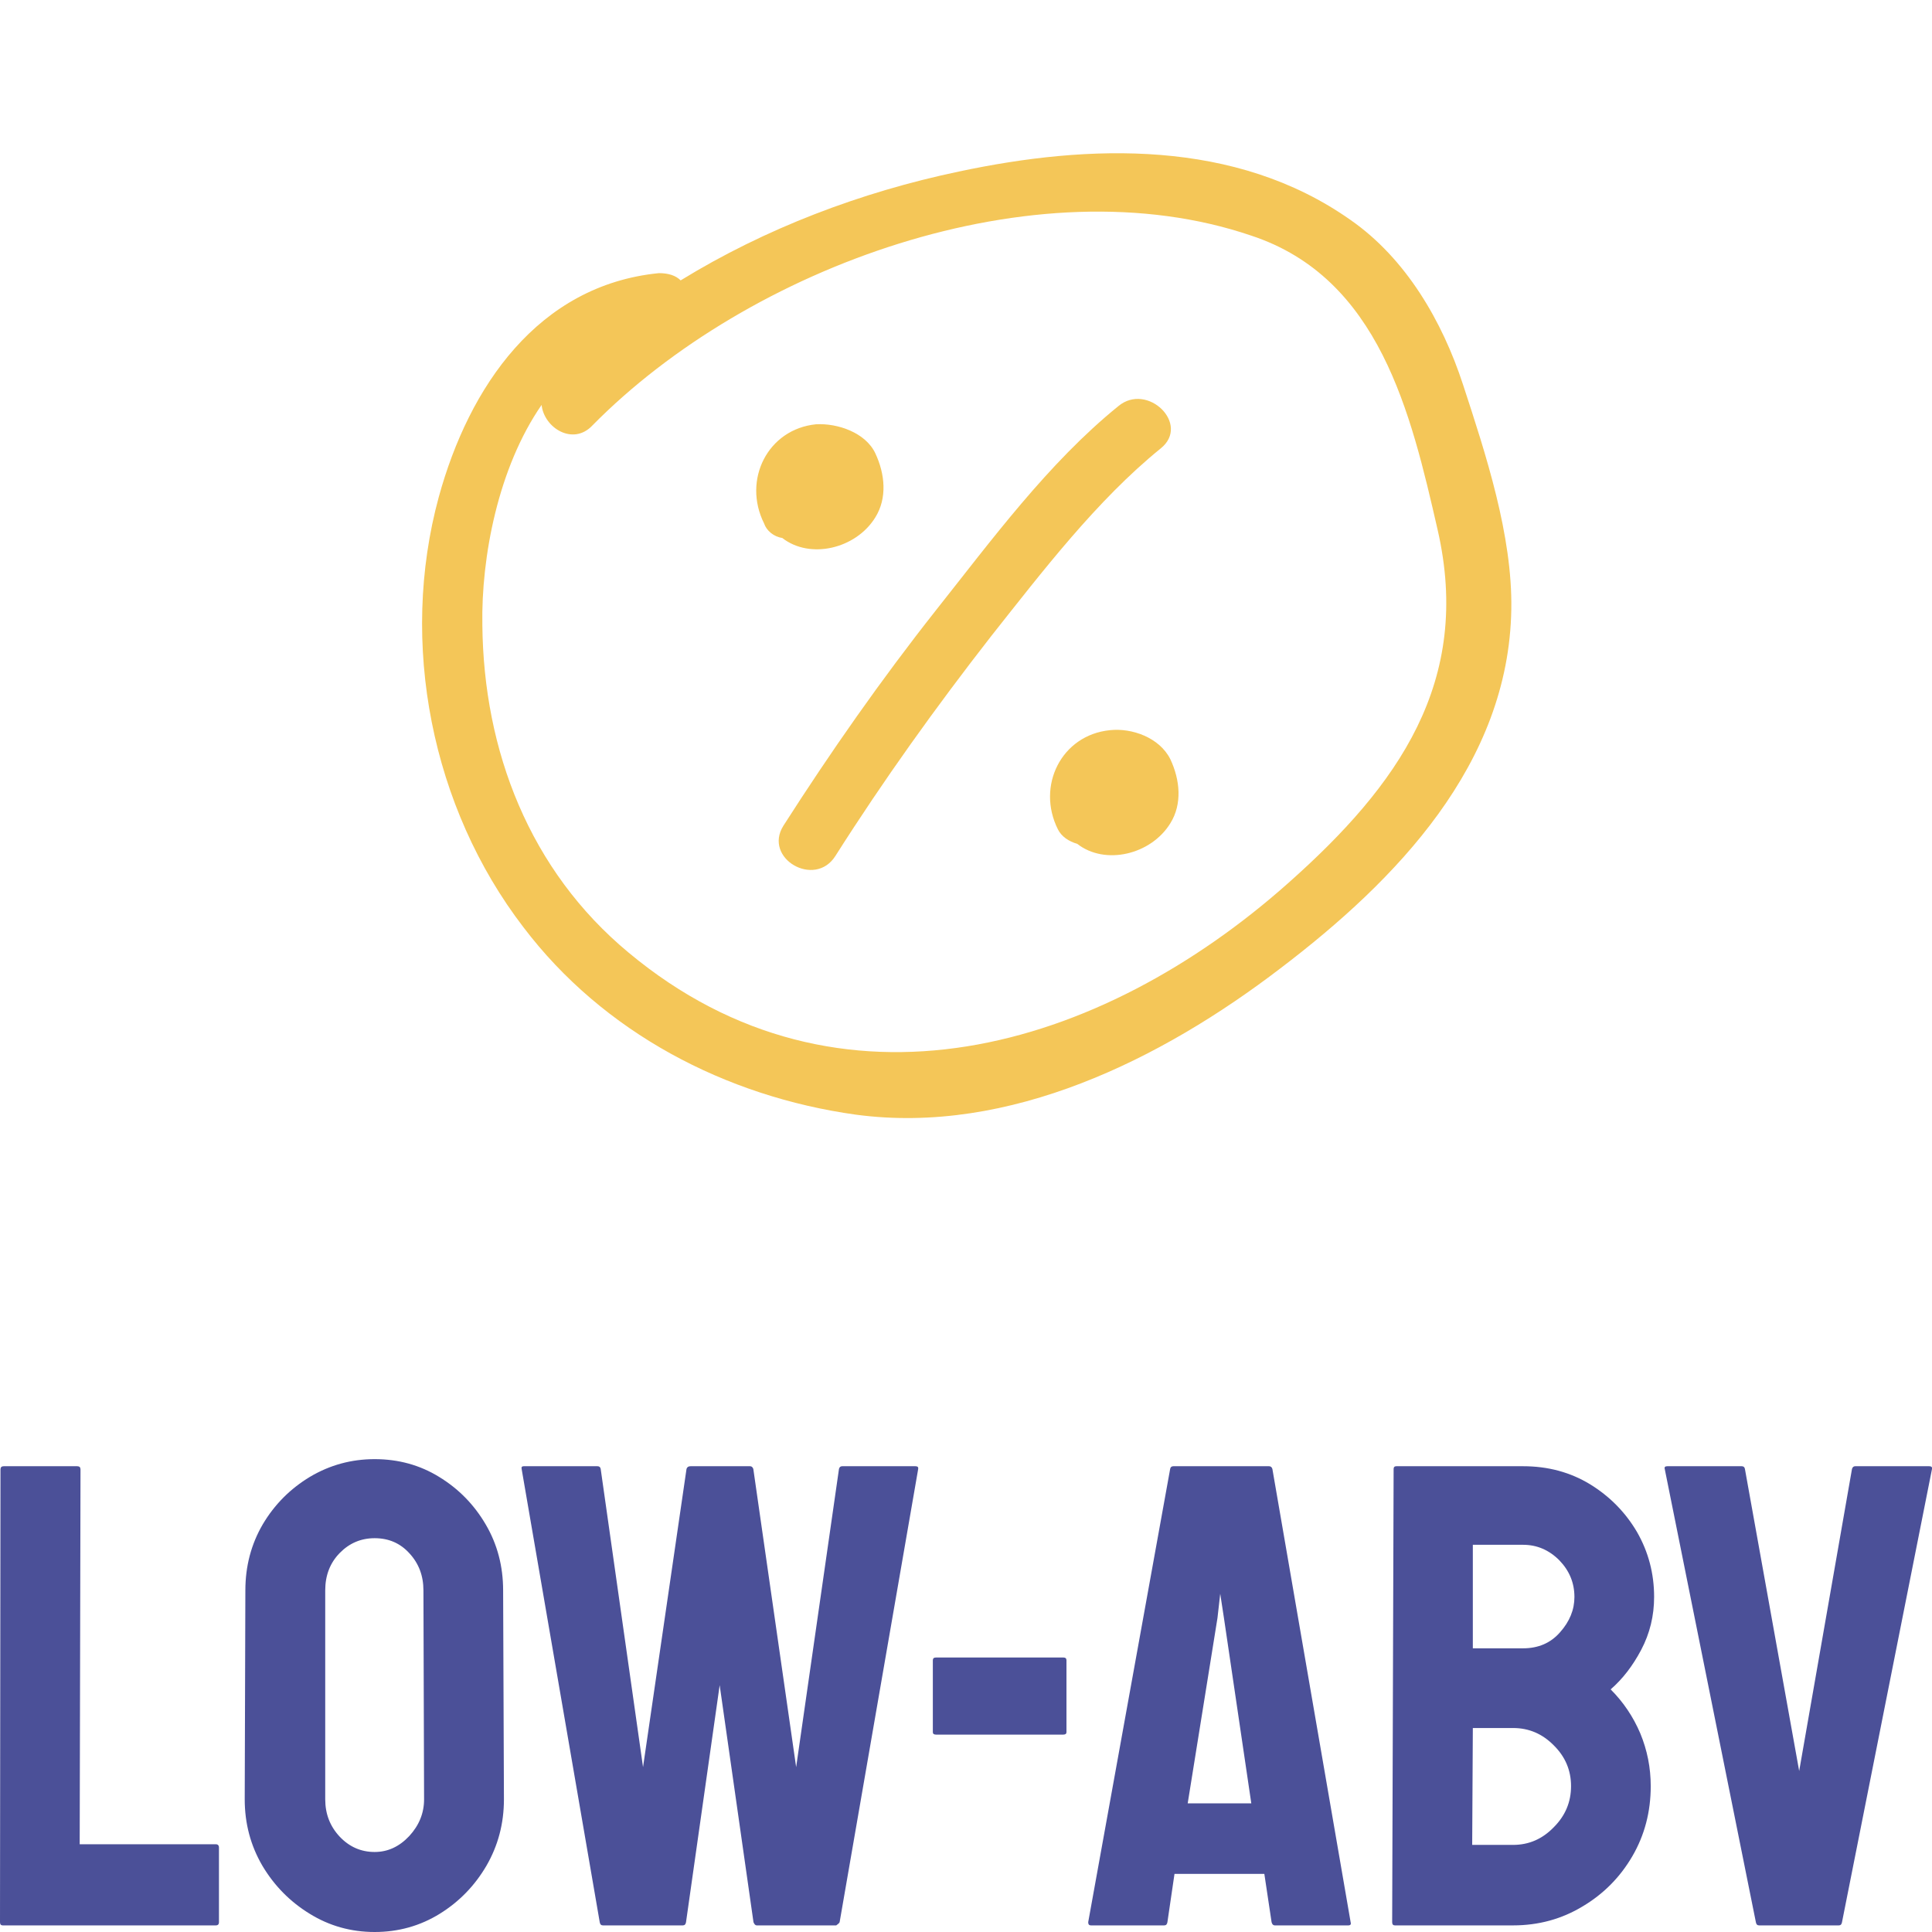
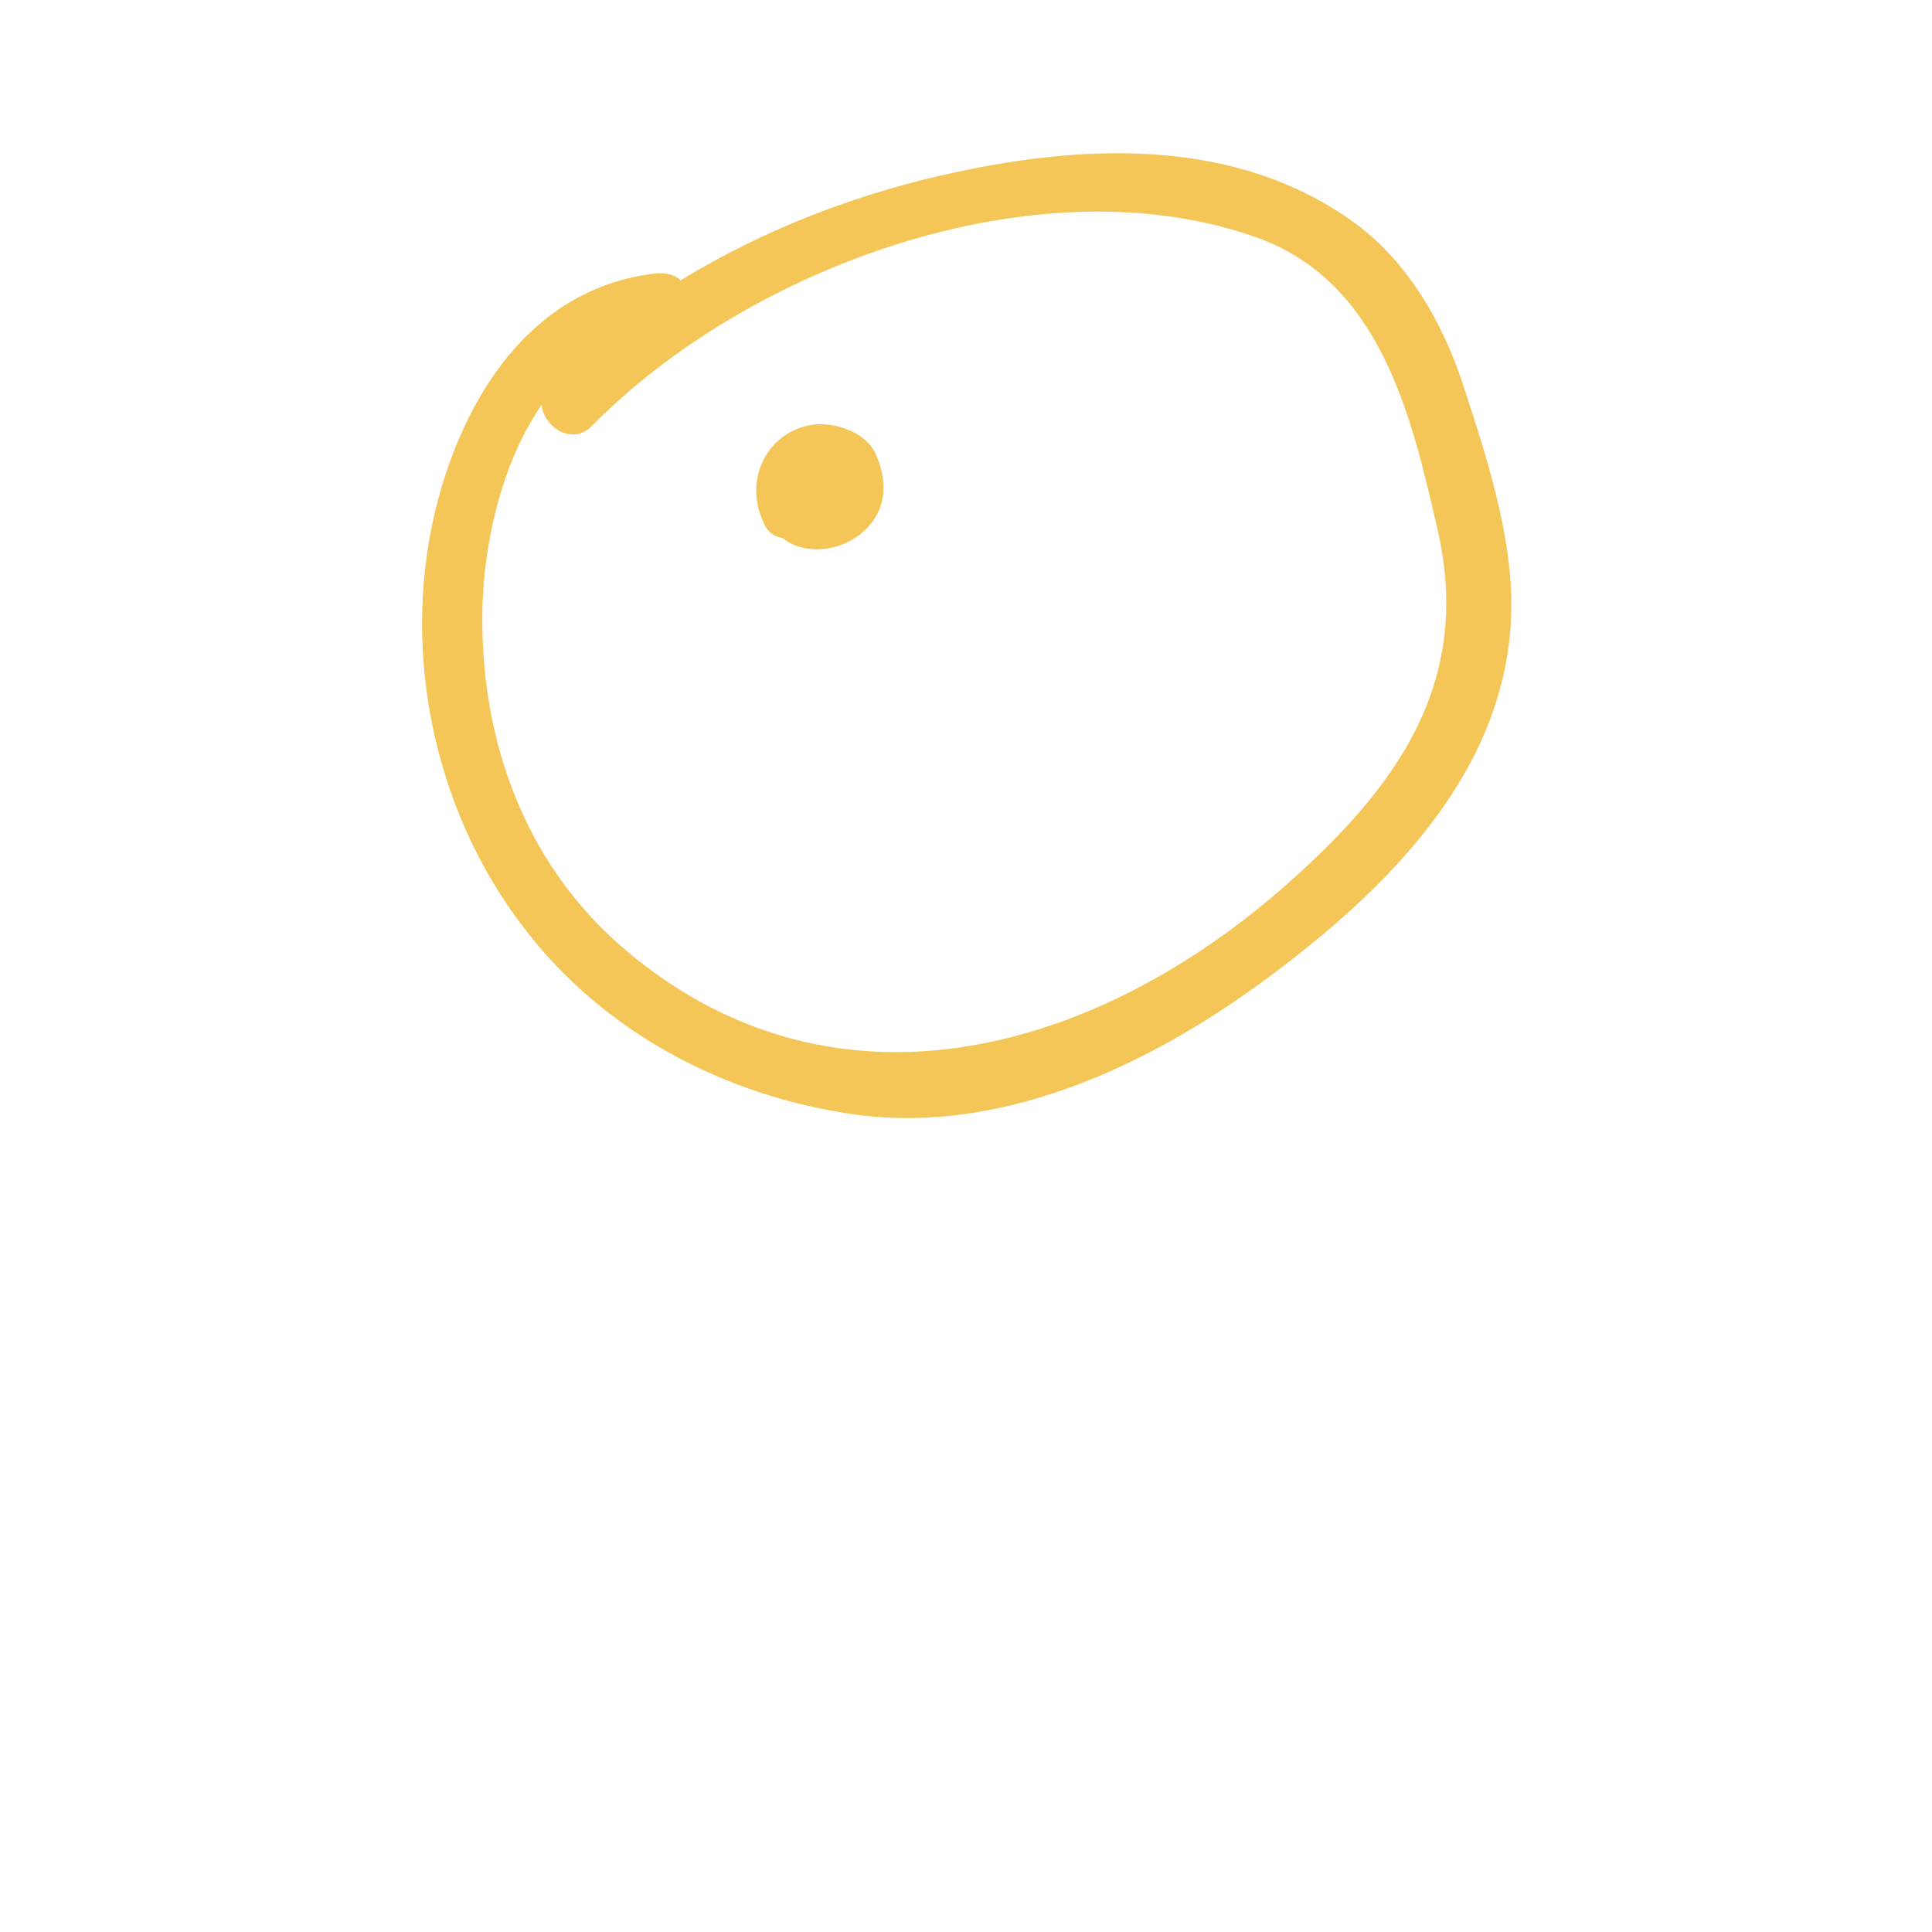
<svg xmlns="http://www.w3.org/2000/svg" viewBox="0 0 120 120" width="120" height="120" version="1.1" id="svg16">
  <g transform="translate(22.45 1.87) scale(.751)" id="g12" style="color:#f4c658;fill:#f4c658">
    <svg width="100" height="100" x="0" y="0" viewBox="0 0 100 100" version="1.1" id="svg10">
-       <path d="M39.2 68.3c4-6.3 8.3-12.3 12.9-18.2 4.2-5.3 8.7-11.2 14-15.5 2.5-2-1.1-5.5-3.5-3.5-5.8 4.7-10.5 11.1-15.1 16.9-4.5 5.7-8.7 11.7-12.6 17.8-1.7 2.7 2.6 5.2 4.3 2.5z" id="path2" />
      <path d="M34.8 42c2.3 1.8 6.1.9 7.7-1.7 1-1.6.8-3.6 0-5.3-.8-1.7-3.1-2.5-4.9-2.4-4 .4-6.1 4.6-4.3 8.2.2.6.8 1.1 1.5 1.2z" id="path4" />
-       <path d="M61.9 57.9c-4 .4-6.1 4.6-4.3 8.2.3.6.9 1 1.6 1.2 2.3 1.8 6.1.9 7.7-1.7 1-1.6.8-3.6 0-5.3-.9-1.8-3.2-2.6-5-2.4z" id="path6" />
      <path d="M40.9 89.7c12.7 1.7 25.3-4.6 35.1-12.1 9.6-7.3 18.9-16.9 19.1-29.7.1-6.1-2.1-12.8-4-18.6-1.7-5.2-4.7-10.4-9.3-13.6-9.5-6.7-21.6-6.3-32.4-4-8.1 1.7-16 4.7-23 9-.4-.4-1-.6-1.8-.6-10 1-15.7 9.4-18.2 18.5-3.3 12.1-.6 25.7 7 35.6 6.6 8.7 16.7 14 27.5 15.5zM14.9 31c.2 1.9 2.6 3.4 4.2 1.7C32 19.6 55.7 10.9 73.6 17 84.2 20.5 86.8 31.7 89 41.3c2.9 12.6-3.3 21.2-12.3 29.2-15.6 13.9-37.2 20.3-54.6 5.8-8.2-6.8-12-16.7-12.1-27.1-.1-5.6 1.3-13 4.9-18.2z" id="path8" />
    </svg>
  </g>
-   <path d="M13.4 119.59H.17q-.17 0-.17-.2l.03-28.12q0-.2.2-.2H4.8q.2 0 .2.2l-.05 23.28h8.45q.2 0 .2.21v4.63q0 .2-.2.2zm9.87.41q-2.2 0-4.03-1.13-1.83-1.12-2.94-2.98-1.1-1.88-1.1-4.13l.04-12.98q0-2.25 1.08-4.1 1.09-1.84 2.93-2.95 1.85-1.1 4.02-1.1 2.21 0 4 1.1 1.82 1.11 2.9 2.96 1.08 1.84 1.08 4.1l.05 12.97q0 2.25-1.09 4.13-1.09 1.86-2.9 2.98-1.83 1.13-4.04 1.13zm0-4.97q1.22 0 2.15-.99.92-1 .92-2.28l-.04-12.98q0-1.36-.87-2.3-.85-.94-2.16-.94-1.27 0-2.17.92-.9.92-.9 2.32v12.98q0 1.36.9 2.32.9.95 2.17.95zm19.13 4.56h-4.95q-.17 0-.2-.2L32.4 91.24q-.04-.17.13-.17h4.58q.17 0 .2.17l2.63 18.52 2.7-18.52q.05-.17.25-.17h3.7q.14 0 .2.17l2.66 18.52 2.66-18.52q.04-.17.2-.17h4.55q.2 0 .17.17l-4.88 28.15q-.04.08-.12.13l-.09.07H47q-.12 0-.2-.2l-2.1-14.72-2.09 14.72q-.03.2-.2.2zm23.64-11.85h-7.9q-.2 0-.2-.15v-4.47q0-.17.2-.17h7.9q.2 0 .2.17v4.47q0 .15-.2.15zm1.55 11.65l5.09-28.15q.03-.17.2-.17h5.94q.16 0 .21.17l4.86 28.15q.06.2-.15.2h-4.56q-.15 0-.2-.2l-.45-3h-5.58l-.44 3q-.03.2-.2.2h-4.55q-.17 0-.17-.2zm8.03-18.9l-1.85 11.52h3.95l-1.7-11.52-.23-1.5zm18.36 19.1h-7.34q-.17 0-.17-.2l.09-28.15q0-.17.17-.17h7.87q2.32 0 4.16 1.12 1.84 1.13 2.92 2.97 1.06 1.85 1.06 4.03 0 1.76-.8 3.28-.79 1.5-1.9 2.46 1.18 1.18 1.84 2.73.65 1.57.65 3.28 0 2.39-1.14 4.35-1.14 1.96-3.09 3.12-1.95 1.18-4.32 1.18zm-2.5-23.64v6.43h3.12q1.43 0 2.3-1 .89-1 .89-2.19 0-1.31-.94-2.28-.96-.96-2.25-.96zm0 11.38l-.04 7.26h2.54q1.47 0 2.53-1.1 1.07-1.07 1.07-2.55 0-1.47-1.07-2.53-1.06-1.08-2.53-1.08zm22.73 12.26h-4.95q-.17 0-.2-.2l-5.66-28.15q-.05-.17.16-.17h4.62q.17 0 .2.17l3.37 18.76 3.28-18.76q.05-.17.2-.17h4.6q.2 0 .17.17l-5.59 28.15q-.03.2-.2.2z" id="path14" style="fill:#4b5098;fill-rule:nonzero;stroke-width:1.707" />
</svg>